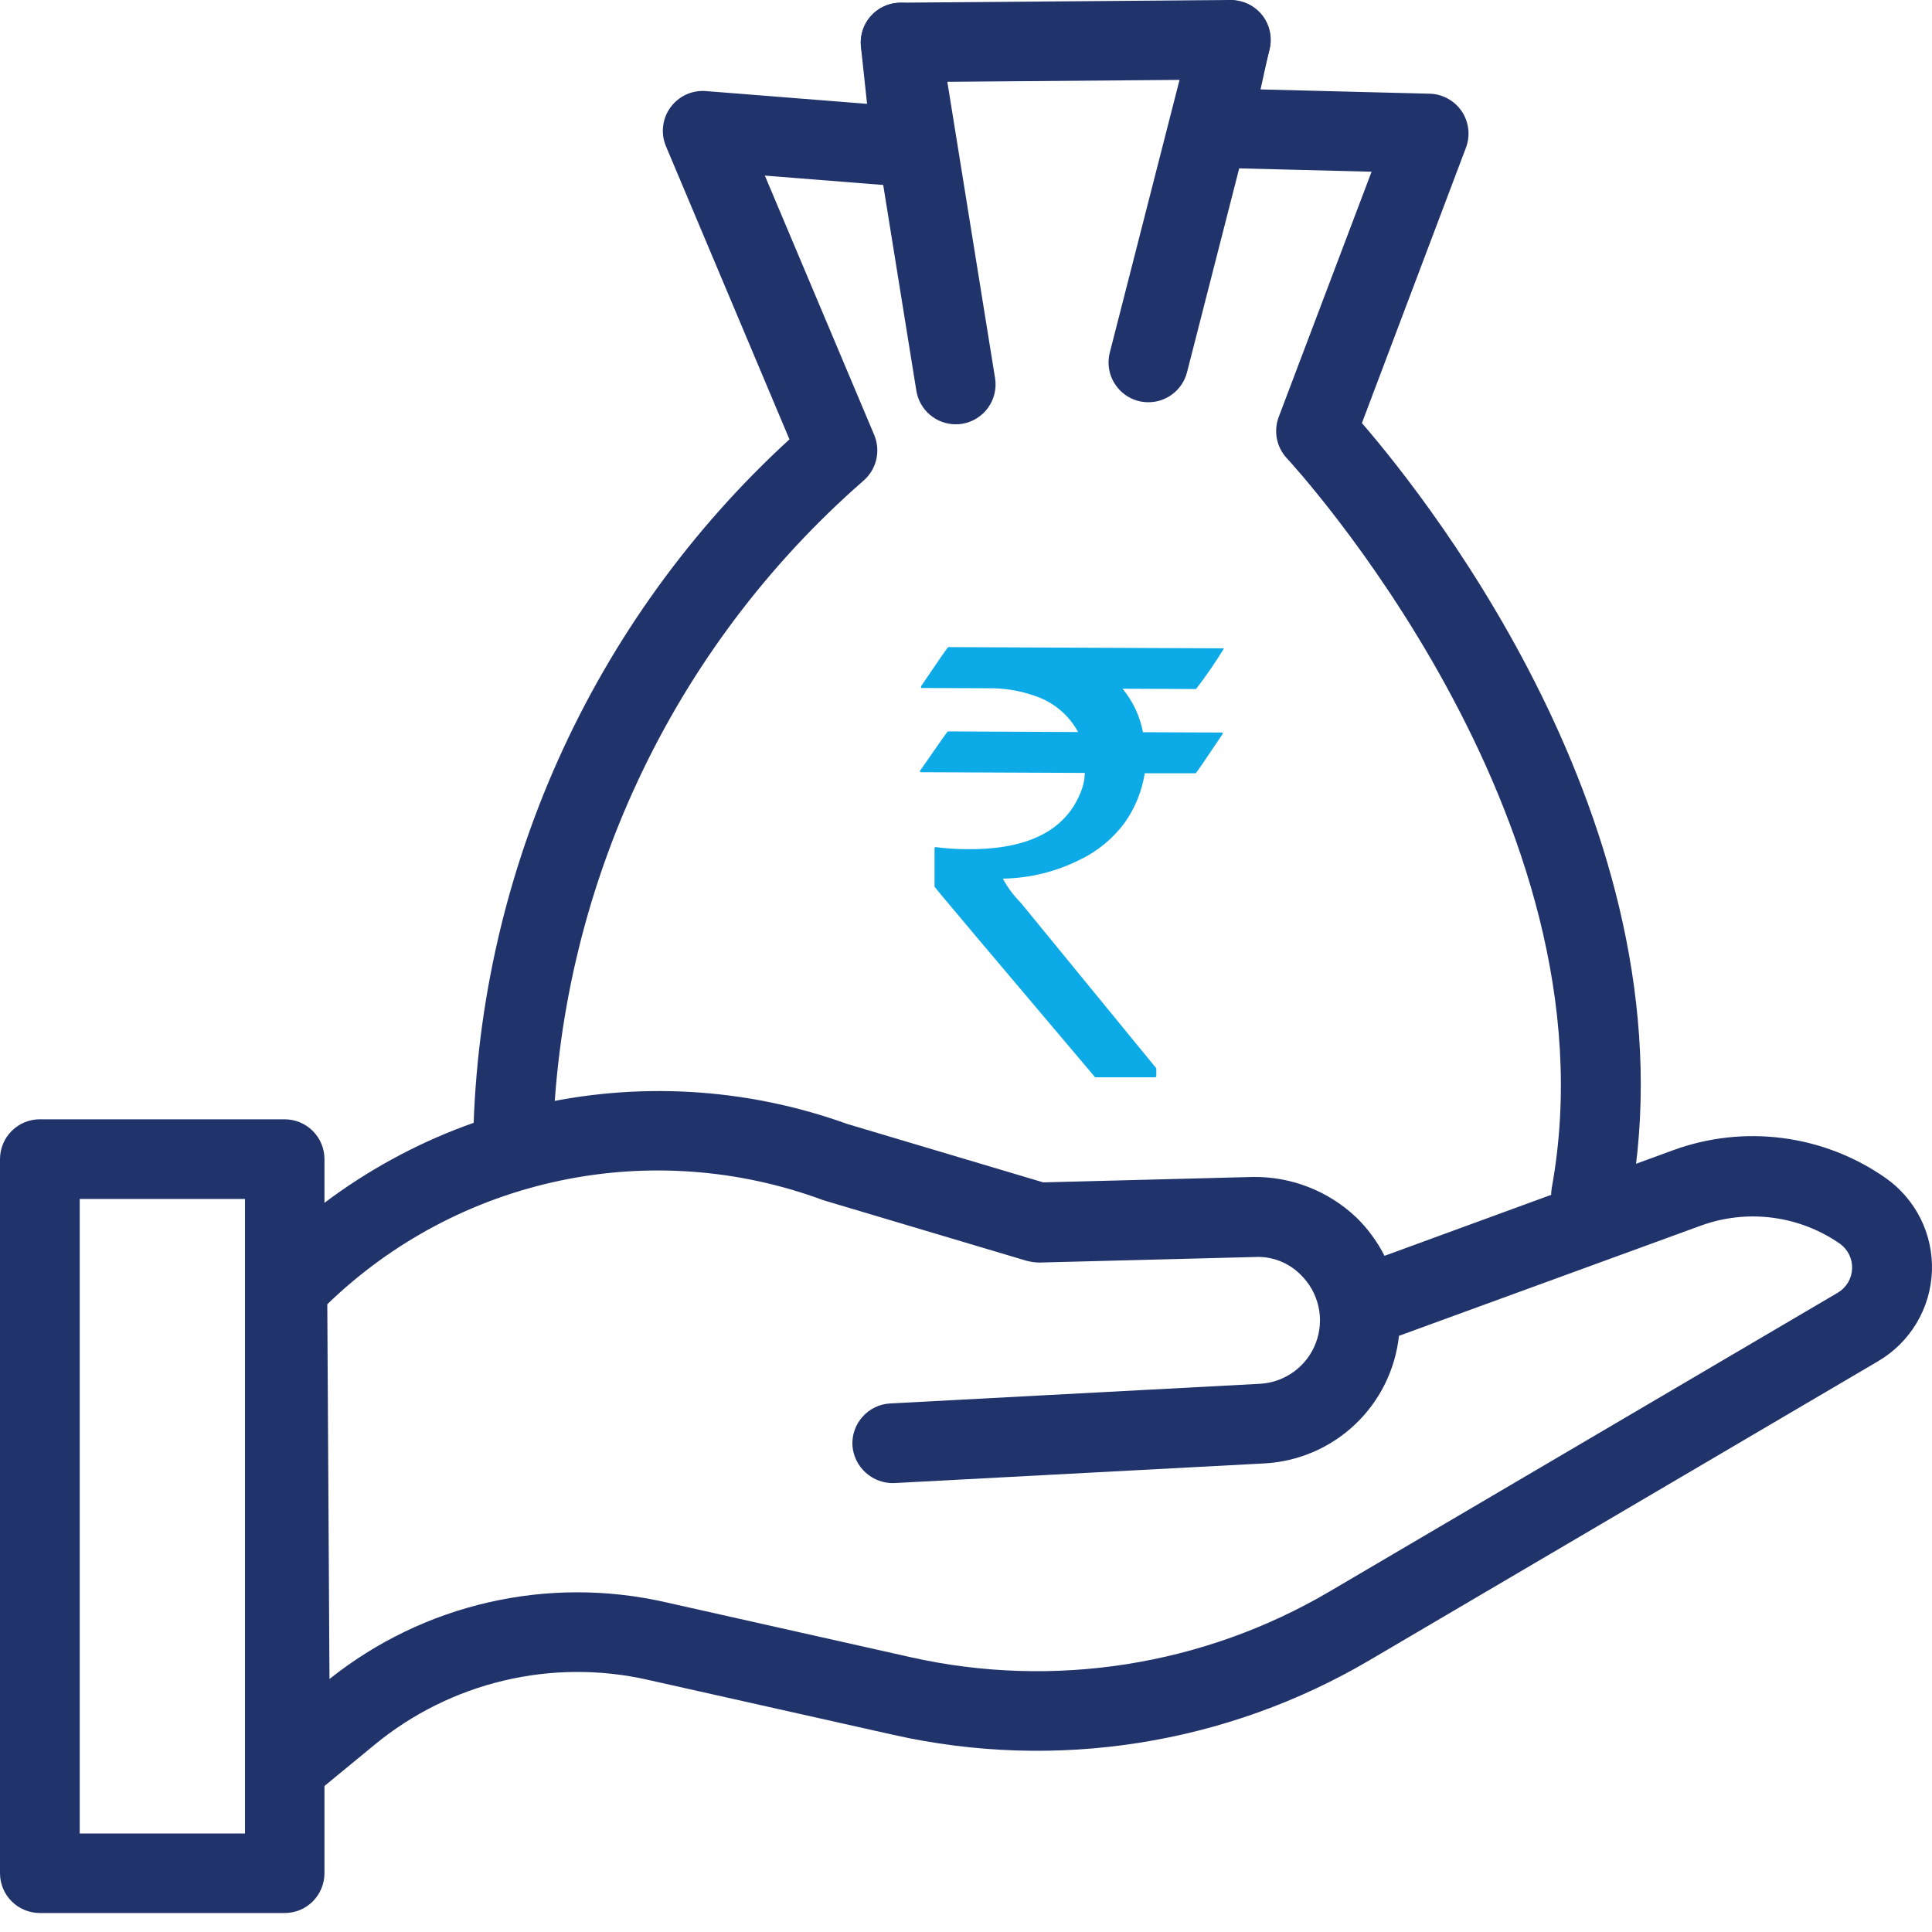
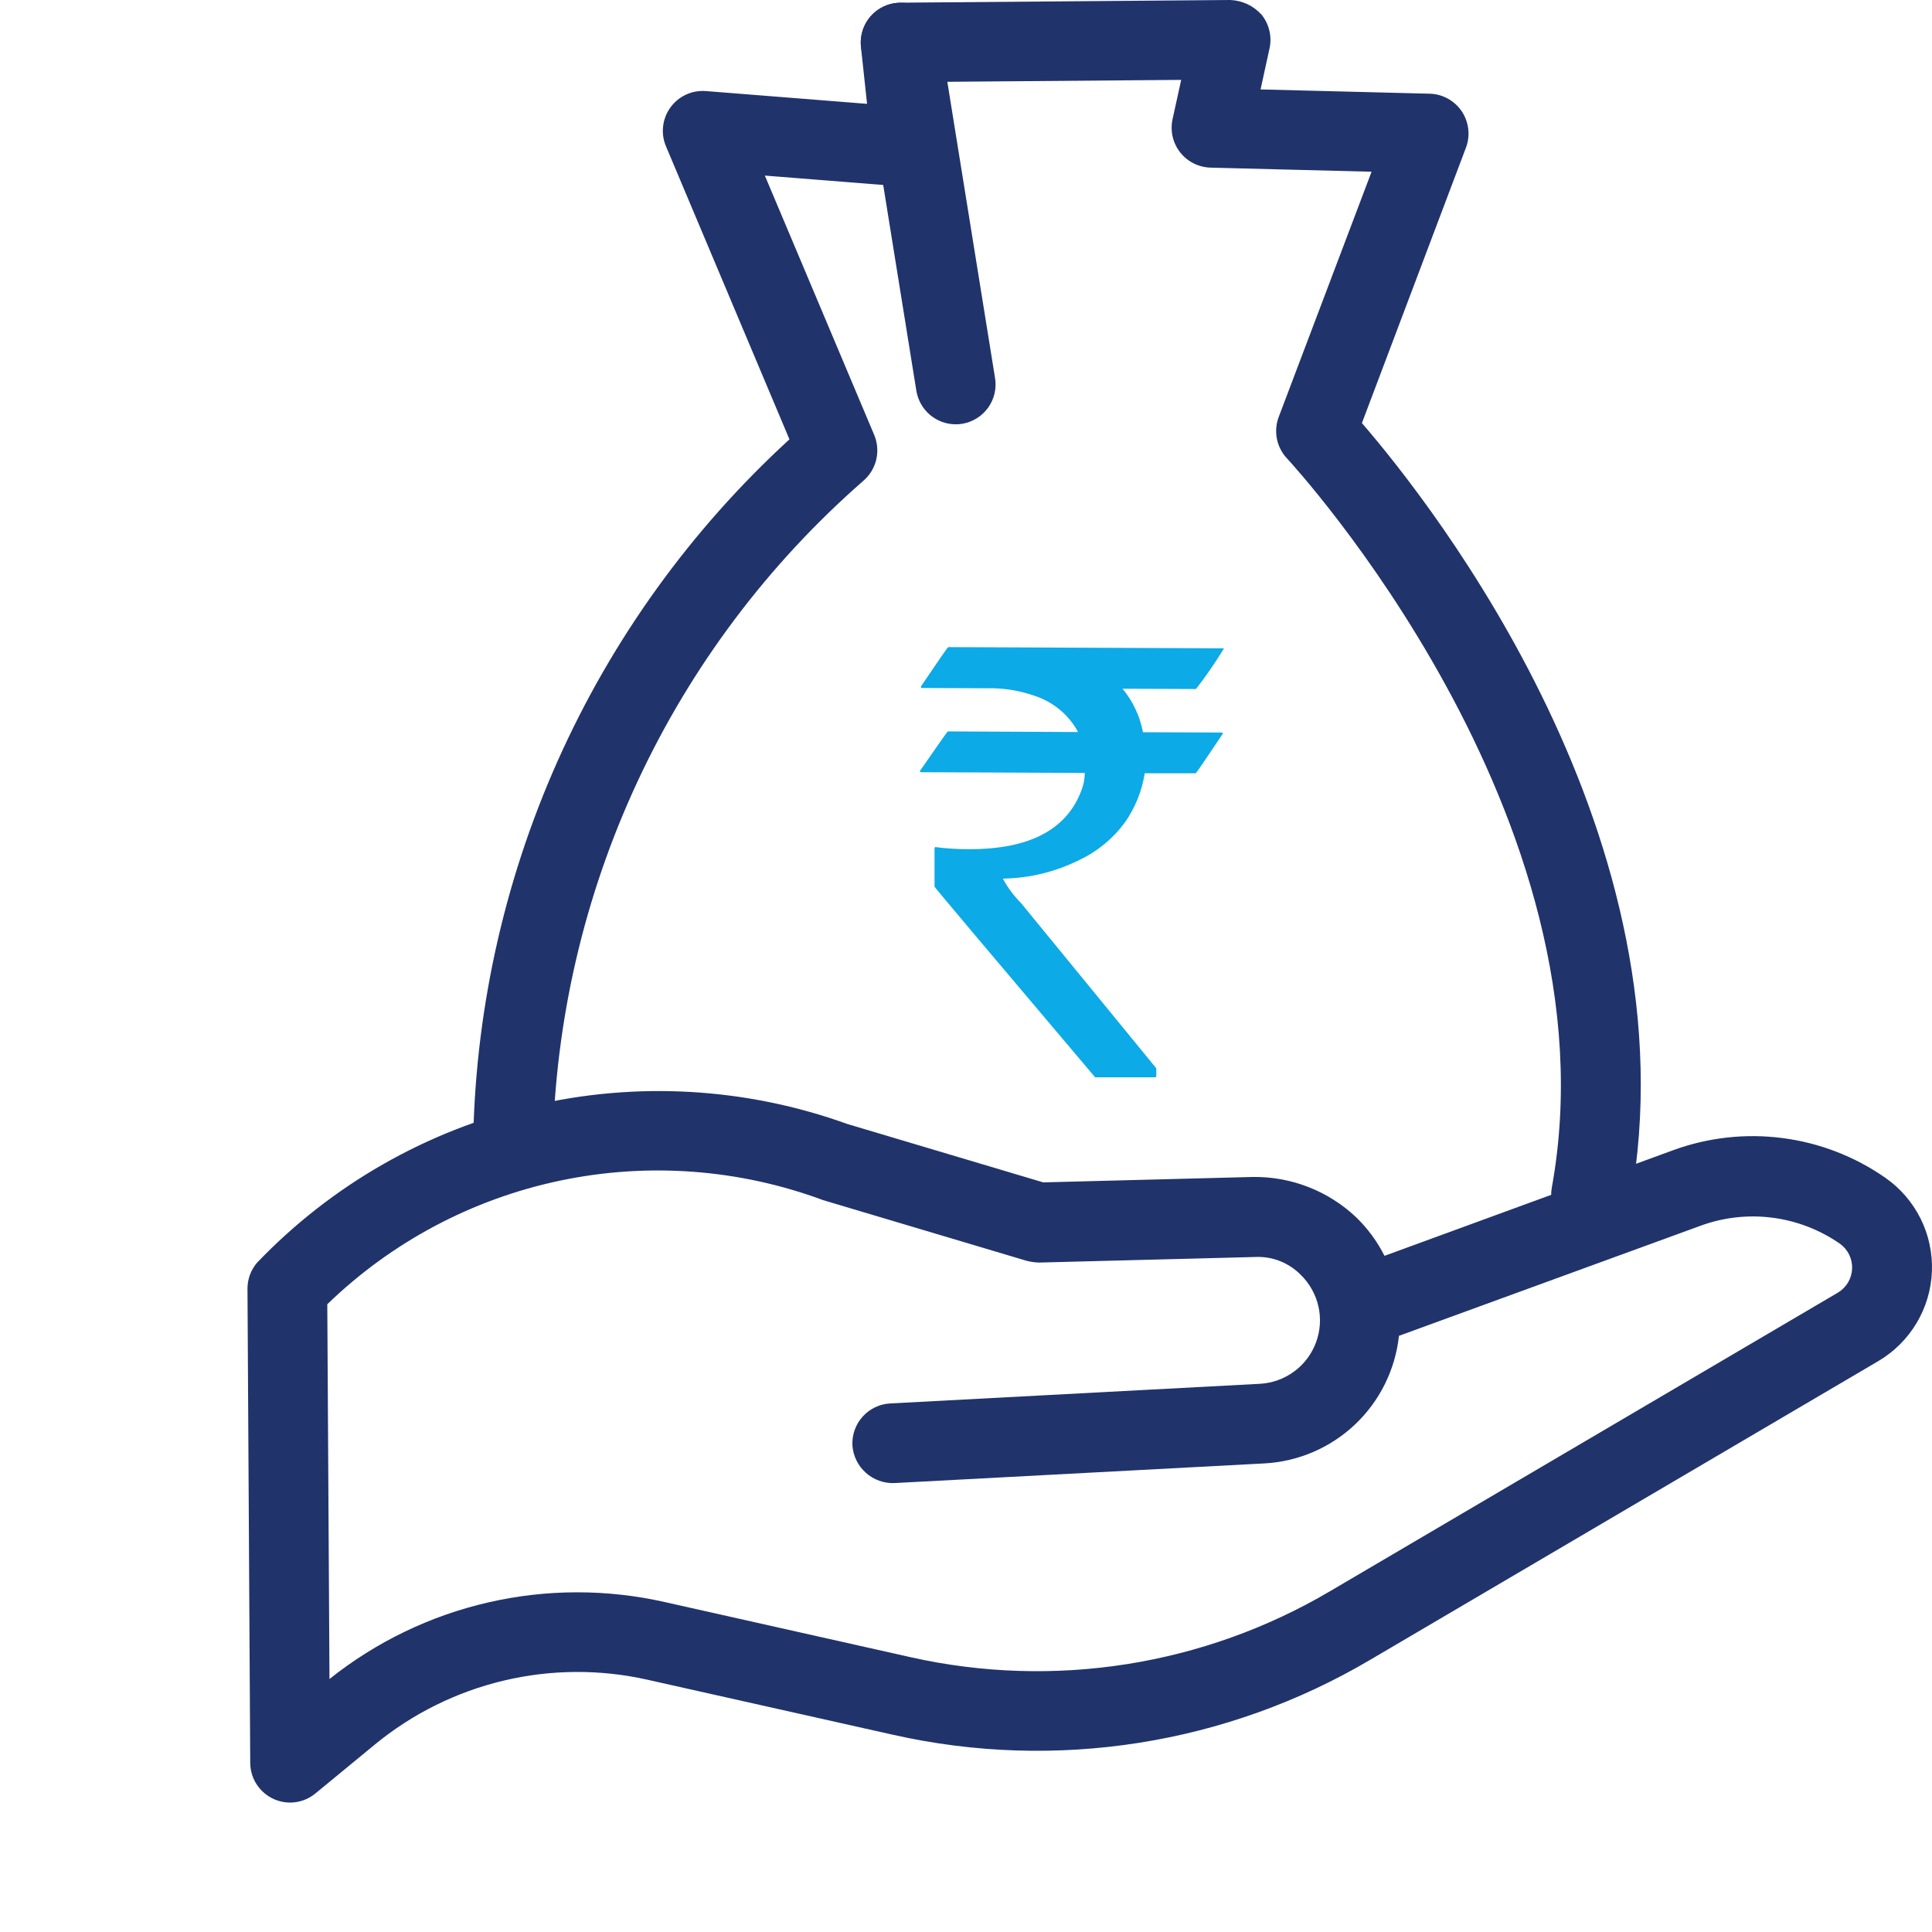
<svg xmlns="http://www.w3.org/2000/svg" width="52" height="52" viewBox="0 0 52 52" fill="none">
  <path d="M7.808 48.517C7.524 48.516 7.253 48.404 7.052 48.204C6.851 48.005 6.737 47.734 6.735 47.451L6.661 34.689C6.66 34.432 6.75 34.184 6.916 33.989C8.919 31.894 11.487 30.427 14.308 29.763C17.129 29.1 20.082 29.27 22.808 30.253L28.079 31.824L33.724 31.678C34.758 31.665 35.756 32.056 36.506 32.768C36.814 33.068 37.07 33.417 37.264 33.801L45.033 30.958C45.974 30.614 46.983 30.502 47.976 30.631C48.968 30.759 49.916 31.124 50.738 31.696C51.143 31.976 51.47 32.355 51.691 32.795C51.911 33.236 52.016 33.725 51.998 34.218C51.979 34.71 51.837 35.19 51.583 35.613C51.33 36.036 50.975 36.388 50.55 36.637L36.878 44.675C33.012 46.956 28.422 47.678 24.042 46.693L17.43 45.211C16.154 44.923 14.829 44.931 13.556 45.234C12.283 45.537 11.096 46.126 10.086 46.957L8.485 48.274C8.294 48.431 8.054 48.516 7.808 48.517ZM8.809 35.104L8.868 45.191C10.123 44.19 11.586 43.485 13.15 43.127C14.714 42.769 16.338 42.767 17.903 43.122L24.515 44.605C28.364 45.467 32.398 44.832 35.796 42.829L49.468 34.791C49.58 34.724 49.674 34.629 49.741 34.517C49.807 34.404 49.845 34.276 49.85 34.146C49.855 34.015 49.827 33.885 49.77 33.767C49.712 33.65 49.626 33.549 49.519 33.473C48.979 33.099 48.358 32.859 47.707 32.775C47.055 32.69 46.393 32.764 45.776 32.989L37.653 35.954C37.555 36.863 37.137 37.709 36.473 38.338C35.809 38.967 34.942 39.34 34.029 39.388L24.072 39.917C23.789 39.928 23.512 39.828 23.302 39.638C23.091 39.449 22.962 39.185 22.943 38.902C22.929 38.618 23.028 38.34 23.218 38.129C23.408 37.917 23.674 37.789 23.958 37.774L33.915 37.245C34.246 37.226 34.565 37.111 34.832 36.914C35.099 36.718 35.303 36.447 35.419 36.136C35.535 35.826 35.559 35.488 35.486 35.164C35.413 34.84 35.248 34.545 35.011 34.313C34.851 34.151 34.659 34.024 34.448 33.941C34.236 33.858 34.009 33.821 33.782 33.832L27.966 33.982C27.854 33.979 27.744 33.963 27.636 33.936L22.158 32.303C19.895 31.463 17.441 31.28 15.079 31.776C12.717 32.271 10.543 33.425 8.809 35.104Z" fill="#20336B" />
-   <path d="M7.661 51.489H1.072C0.788 51.489 0.515 51.376 0.314 51.175C0.113 50.974 0 50.702 0 50.417V31.198C0 30.914 0.113 30.641 0.314 30.44C0.515 30.239 0.788 30.126 1.072 30.126H7.661C7.945 30.126 8.218 30.239 8.419 30.44C8.62 30.641 8.733 30.914 8.733 31.198V50.416C8.733 50.556 8.706 50.696 8.652 50.826C8.598 50.957 8.519 51.075 8.42 51.175C8.32 51.275 8.202 51.354 8.072 51.408C7.941 51.462 7.802 51.489 7.661 51.489ZM2.146 49.348H6.594V32.27H2.146V49.348Z" fill="#20336B" />
  <path d="M42.824 33.231C42.76 33.232 42.695 33.226 42.632 33.215C42.352 33.164 42.103 33.004 41.941 32.77C41.779 32.536 41.716 32.247 41.767 31.966C43.579 22.001 34.729 12.433 34.638 12.337C34.501 12.191 34.407 12.008 34.368 11.811C34.329 11.614 34.346 11.41 34.417 11.222L36.916 4.622L32.581 4.512C32.423 4.507 32.268 4.468 32.127 4.397C31.985 4.327 31.862 4.225 31.764 4.101C31.667 3.977 31.598 3.833 31.562 3.679C31.527 3.525 31.526 3.365 31.559 3.21L31.792 2.15L25.434 2.202L25.607 3.849C25.623 4.006 25.605 4.165 25.554 4.313C25.502 4.462 25.419 4.598 25.308 4.711C25.199 4.825 25.066 4.913 24.918 4.968C24.771 5.024 24.613 5.046 24.455 5.032L20.586 4.726L23.53 11.708C23.618 11.92 23.637 12.154 23.583 12.377C23.529 12.599 23.405 12.799 23.23 12.947C20.668 15.188 18.602 17.939 17.164 21.024C15.725 24.109 14.946 27.46 14.875 30.863C14.884 31.147 14.78 31.423 14.585 31.63C14.391 31.838 14.122 31.959 13.838 31.968C13.696 31.976 13.555 31.955 13.422 31.907C13.289 31.858 13.167 31.783 13.063 31.686C12.96 31.59 12.878 31.473 12.821 31.343C12.764 31.213 12.734 31.074 12.732 30.932C12.766 27.334 13.539 23.78 15.004 20.493C16.469 17.206 18.595 14.256 21.248 11.825L17.923 3.933C17.852 3.764 17.826 3.579 17.848 3.397C17.869 3.214 17.937 3.04 18.045 2.892C18.153 2.743 18.297 2.624 18.463 2.547C18.63 2.47 18.814 2.437 18.997 2.451L23.337 2.795L23.172 1.258C23.156 1.11 23.172 0.959 23.218 0.817C23.263 0.674 23.338 0.543 23.438 0.431C23.538 0.319 23.66 0.23 23.796 0.168C23.932 0.106 24.08 0.074 24.23 0.072L33.113 0C33.272 0.006 33.429 0.045 33.574 0.112C33.718 0.18 33.848 0.277 33.955 0.395C34.056 0.521 34.128 0.667 34.165 0.824C34.203 0.981 34.204 1.144 34.17 1.301L33.928 2.407L38.479 2.522C38.651 2.526 38.818 2.572 38.968 2.654C39.119 2.737 39.247 2.854 39.343 2.996C39.438 3.138 39.498 3.301 39.518 3.472C39.538 3.642 39.517 3.814 39.456 3.975L36.656 11.387C38.568 13.602 45.651 22.599 43.88 32.36C43.834 32.606 43.702 32.827 43.51 32.986C43.317 33.145 43.074 33.232 42.824 33.231Z" fill="#20336B" />
  <path d="M25.723 11.42C25.468 11.42 25.222 11.329 25.028 11.164C24.834 10.998 24.705 10.769 24.664 10.518L23.182 1.317C23.159 1.178 23.164 1.035 23.197 0.898C23.23 0.761 23.289 0.632 23.371 0.518C23.454 0.404 23.558 0.307 23.678 0.233C23.798 0.159 23.931 0.109 24.07 0.087C24.209 0.065 24.351 0.07 24.488 0.102C24.626 0.135 24.755 0.194 24.869 0.277C24.983 0.359 25.08 0.463 25.154 0.583C25.228 0.703 25.277 0.837 25.3 0.976L26.782 10.177C26.828 10.457 26.759 10.745 26.593 10.976C26.426 11.206 26.175 11.361 25.895 11.407C25.838 11.416 25.78 11.421 25.723 11.42Z" fill="#20336B" />
-   <path d="M30.912 10.826C30.748 10.827 30.586 10.79 30.439 10.718C30.292 10.646 30.163 10.542 30.063 10.412C29.962 10.283 29.893 10.133 29.859 9.972C29.826 9.812 29.83 9.646 29.871 9.487L32.091 0.807C32.162 0.531 32.339 0.295 32.584 0.15C32.828 0.005 33.121 -0.037 33.396 0.034C33.672 0.104 33.908 0.281 34.053 0.526C34.198 0.771 34.24 1.063 34.17 1.339L31.949 10.019C31.89 10.25 31.756 10.454 31.568 10.6C31.381 10.746 31.15 10.826 30.912 10.826Z" fill="#20336B" />
  <path fill-rule="evenodd" clip-rule="evenodd" d="M25.523 17.417L32.936 17.45V17.465C32.707 17.838 32.459 18.199 32.191 18.545L30.214 18.537C30.493 18.875 30.682 19.278 30.763 19.708L32.875 19.716C32.899 19.716 32.913 19.733 32.913 19.747C32.437 20.457 32.194 20.812 32.183 20.813H30.811C30.736 21.287 30.555 21.738 30.28 22.131C29.965 22.562 29.548 22.909 29.066 23.139C28.424 23.462 27.718 23.636 26.999 23.648V23.663C27.129 23.899 27.292 24.116 27.482 24.307L31.122 28.754V28.963C31.122 28.985 31.109 28.995 31.084 28.995H29.475C26.593 25.59 25.153 23.881 25.153 23.865V22.836L25.168 22.798C25.466 22.838 25.767 22.857 26.069 22.856C27.692 22.863 28.703 22.339 29.103 21.283C29.164 21.13 29.196 20.968 29.197 20.803L24.79 20.784C24.786 20.784 24.782 20.784 24.778 20.782C24.774 20.781 24.77 20.779 24.767 20.776C24.764 20.773 24.762 20.769 24.76 20.765C24.759 20.761 24.759 20.756 24.759 20.752C25.25 20.043 25.5 19.688 25.51 19.686L29.009 19.703V19.688C28.759 19.235 28.347 18.893 27.856 18.731C27.499 18.605 27.125 18.535 26.747 18.525L24.79 18.517V18.471C25.264 17.768 25.508 17.417 25.523 17.417Z" fill="#0CAAE6" />
</svg>